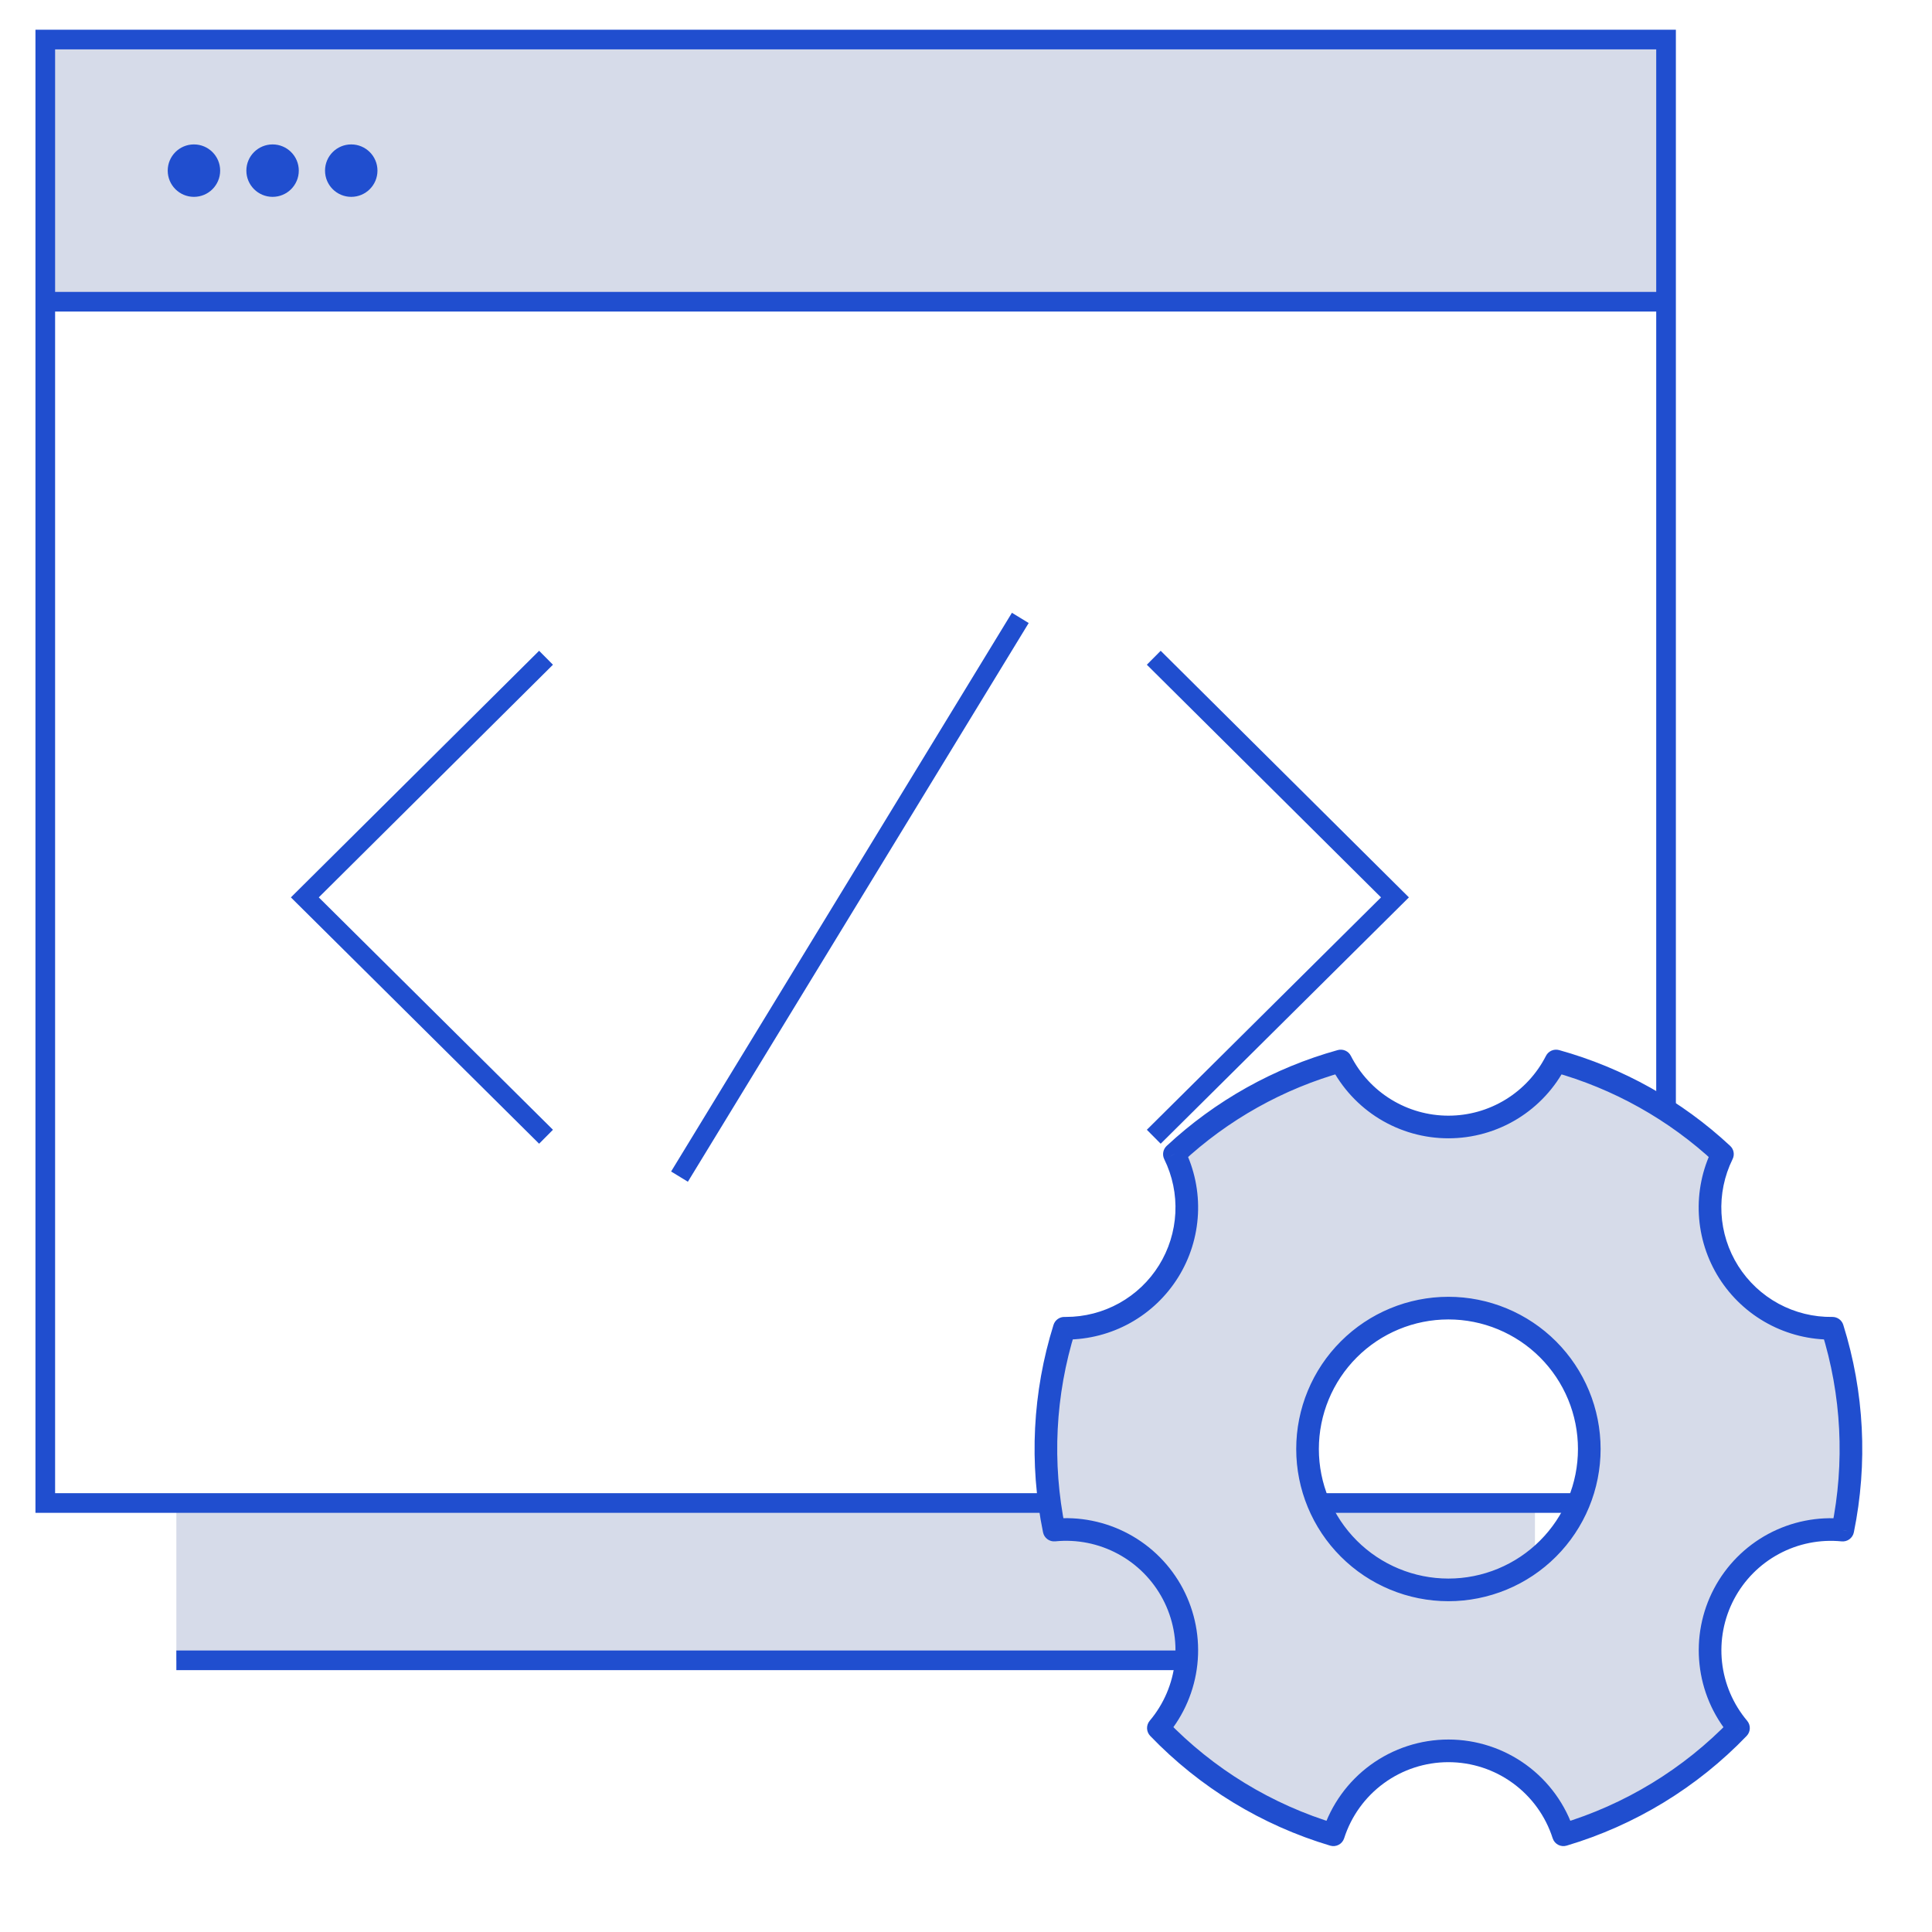
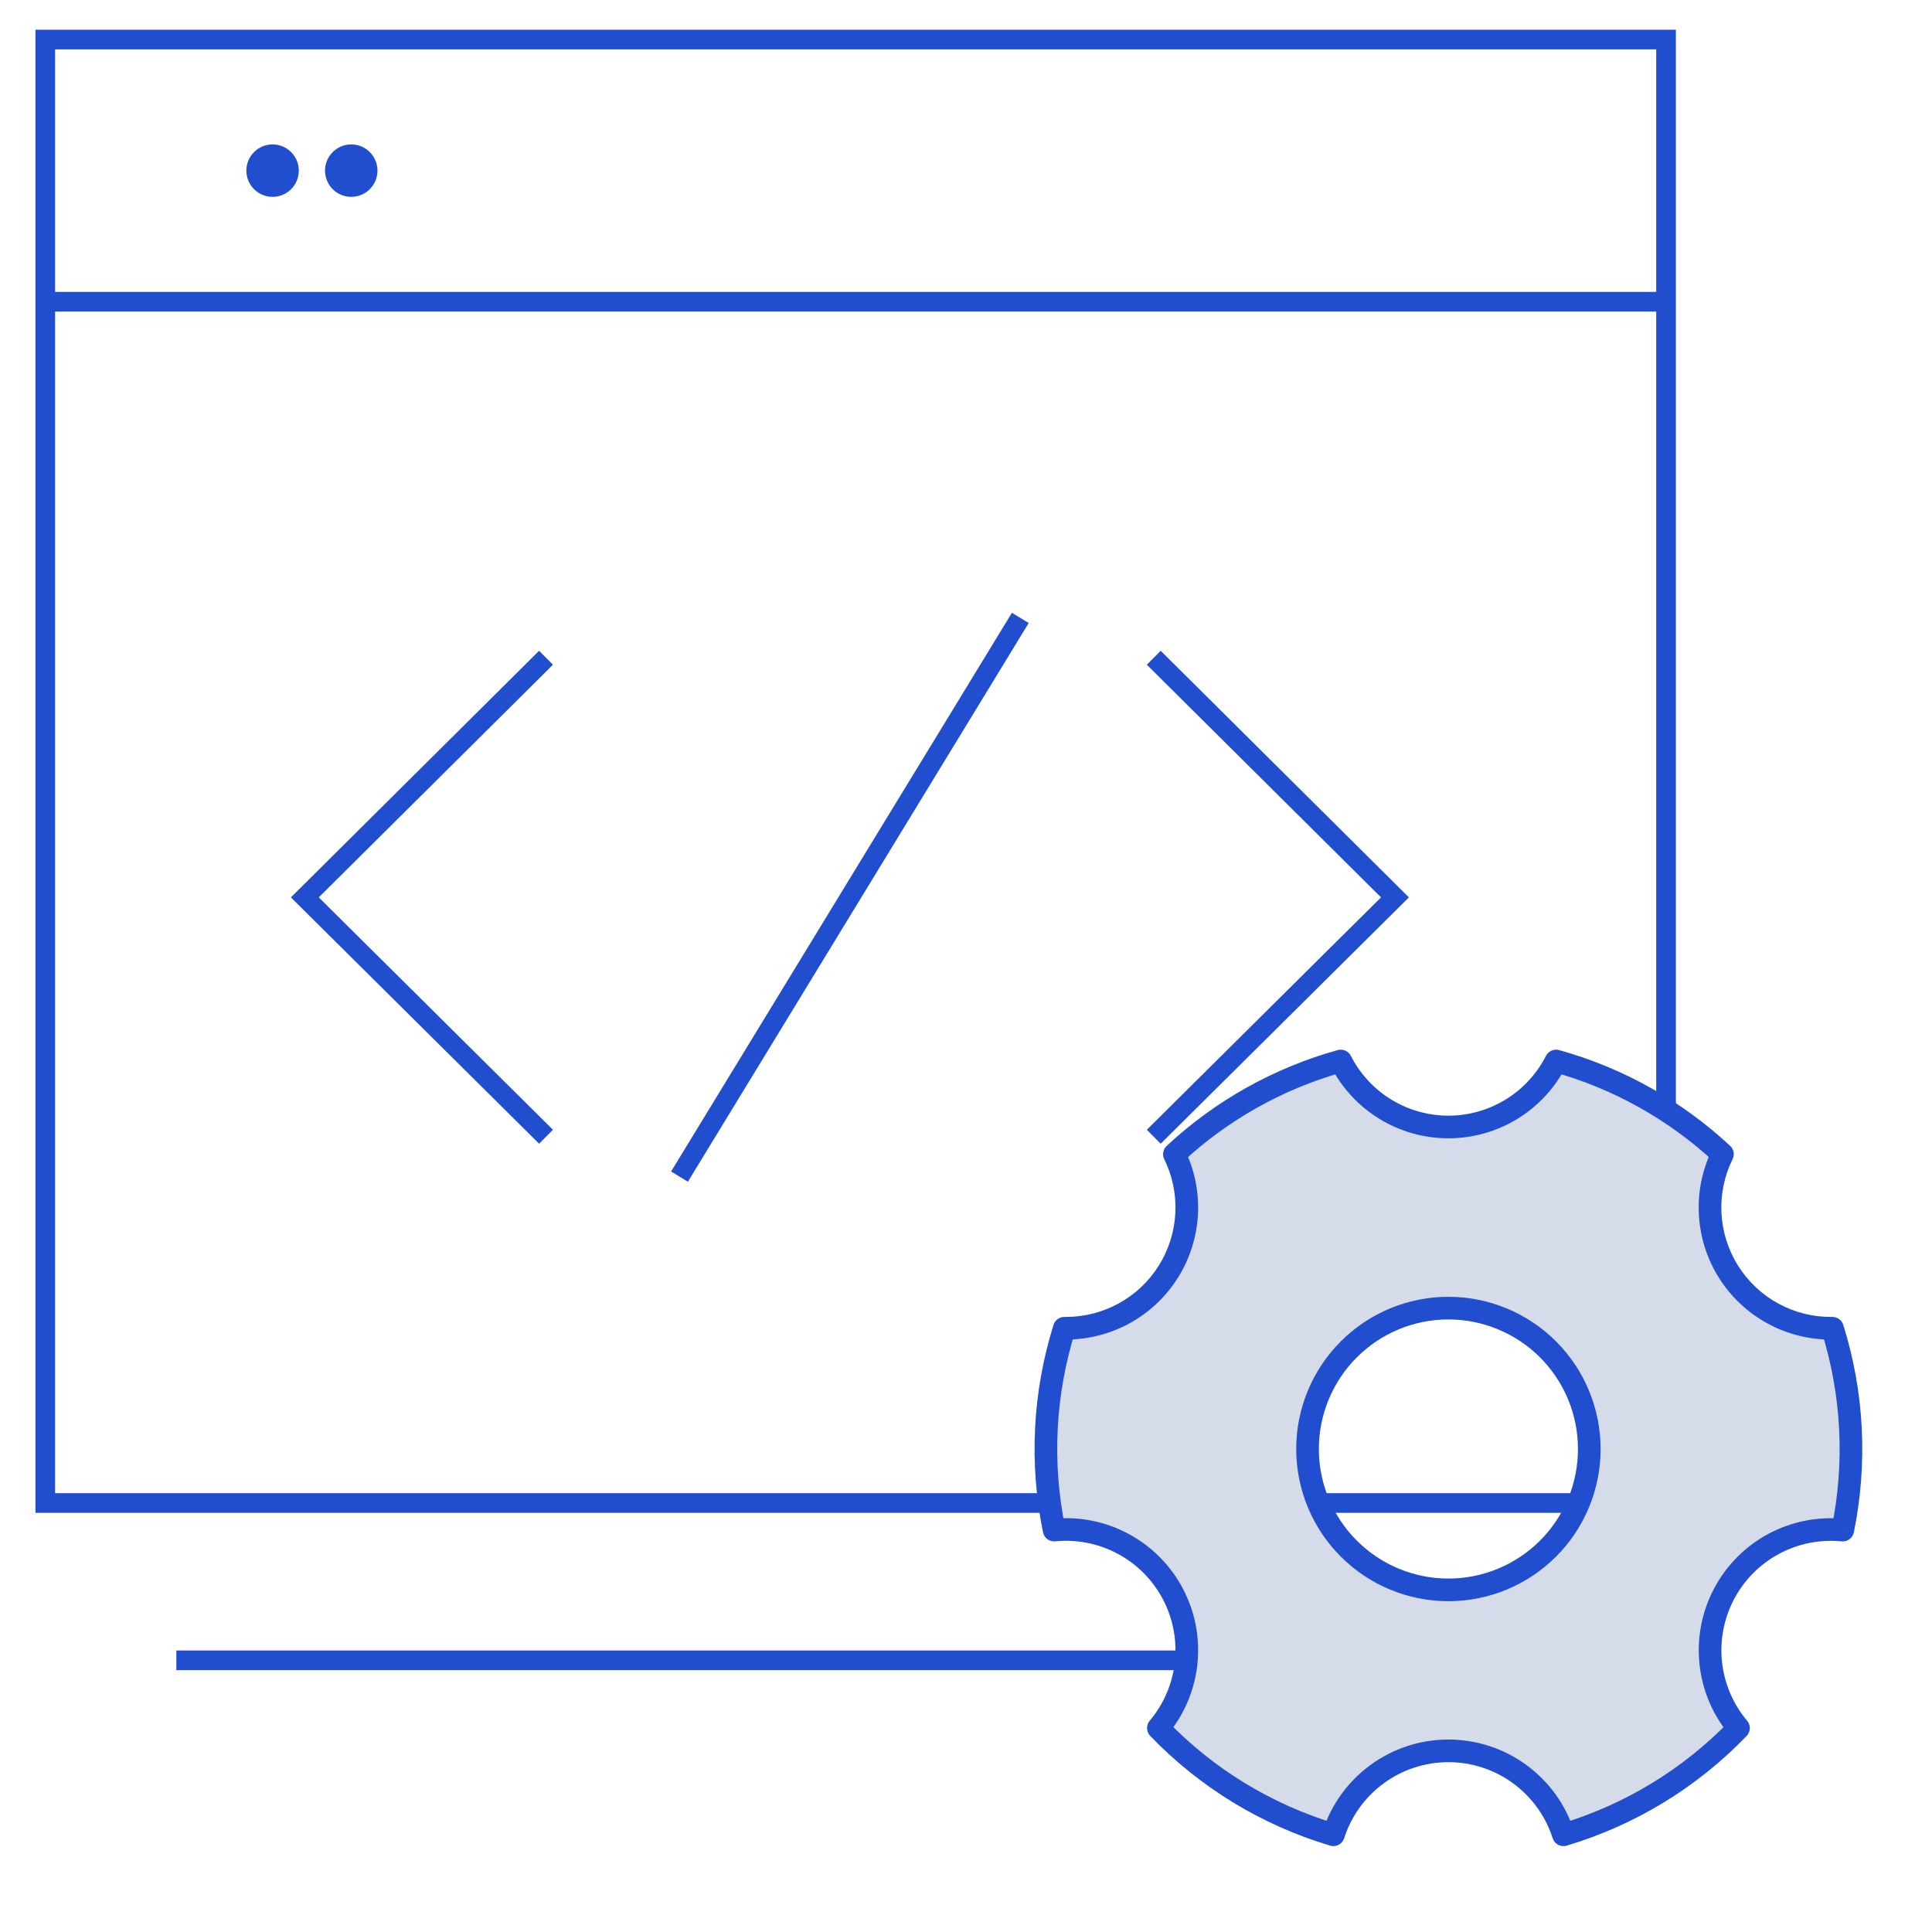
<svg xmlns="http://www.w3.org/2000/svg" width="64" height="64" viewBox="0 0 64 64" fill="none">
  <g clip-path="url(#clip0_1122_1179)">
-     <path fill-rule="evenodd" clip-rule="evenodd" d="M1.5 1.31H55.19V9.995H1.5V1.31ZM5.842 49.789H50.847V55H5.842V49.789Z" fill="#D6DBE9" />
    <path d="M50.847 55H5.842M1.5 9.995H55.19M1.5 1.31H55.19V49.789H1.5V1.31Z" stroke="#204ECF" stroke-width="0.651" />
    <path d="M18.088 21.789L10.098 29.727L18.088 37.656M38.22 37.656L46.21 29.727L38.22 21.789M33.799 20.469L22.509 38.977" stroke="#204ECF" stroke-width="0.651" />
-     <path d="M6.424 6.521C6.904 6.521 7.293 6.132 7.293 5.652C7.293 5.173 6.904 4.784 6.424 4.784C5.944 4.784 5.556 5.173 5.556 5.652C5.556 6.132 5.944 6.521 6.424 6.521Z" fill="#204ECF" />
    <path d="M11.635 6.521C12.115 6.521 12.504 6.132 12.504 5.652C12.504 5.173 12.115 4.784 11.635 4.784C11.155 4.784 10.767 5.173 10.767 5.652C10.767 6.132 11.155 6.521 11.635 6.521Z" fill="#204ECF" />
    <path d="M9.03 6.521C9.509 6.521 9.898 6.132 9.898 5.652C9.898 5.173 9.509 4.784 9.03 4.784C8.55 4.784 8.161 5.173 8.161 5.652C8.161 6.132 8.55 6.521 9.03 6.521Z" fill="#204ECF" />
    <path fill-rule="evenodd" clip-rule="evenodd" d="M38.373 57.244C39.967 58.904 41.965 60.122 44.17 60.78C44.428 59.973 44.937 59.268 45.622 58.768C46.307 58.269 47.133 57.999 47.981 57.999C48.828 57.999 49.654 58.269 50.339 58.768C51.024 59.268 51.533 59.973 51.791 60.78C53.997 60.122 55.995 58.904 57.59 57.245C57.077 56.637 56.757 55.889 56.671 55.098C56.586 54.307 56.738 53.508 57.109 52.804C57.48 52.099 58.052 51.522 58.753 51.145C59.454 50.767 60.251 50.608 61.043 50.687C61.498 48.465 61.381 46.164 60.703 44C60.019 44.01 59.343 43.844 58.741 43.518C58.139 43.191 57.63 42.716 57.264 42.137C56.899 41.559 56.688 40.895 56.651 40.212C56.615 39.528 56.755 38.846 57.058 38.232C55.495 36.776 53.604 35.718 51.546 35.147C51.211 35.805 50.701 36.357 50.072 36.743C49.443 37.129 48.719 37.333 47.981 37.333C47.242 37.333 46.519 37.129 45.889 36.743C45.26 36.357 44.75 35.805 44.415 35.147C42.357 35.718 40.466 36.777 38.903 38.233C39.203 38.843 39.343 39.52 39.31 40.199C39.276 40.877 39.07 41.537 38.711 42.114C38.351 42.691 37.851 43.167 37.257 43.497C36.662 43.827 35.994 44 35.314 44H35.257C34.58 46.164 34.464 48.464 34.919 50.685C35.711 50.607 36.509 50.766 37.21 51.143C37.91 51.52 38.483 52.098 38.854 52.802C39.224 53.507 39.377 54.305 39.291 55.097C39.205 55.888 38.886 56.636 38.373 57.244ZM49.767 52.312C49.2 52.546 48.593 52.667 47.981 52.667C46.743 52.667 45.556 52.175 44.681 51.3C43.806 50.425 43.314 49.238 43.314 48C43.314 46.762 43.806 45.575 44.681 44.7C45.556 43.825 46.743 43.333 47.981 43.333C48.593 43.333 49.2 43.454 49.767 43.689C50.333 43.923 50.847 44.267 51.281 44.7C51.714 45.133 52.058 45.648 52.292 46.214C52.527 46.78 52.647 47.387 52.647 48C52.647 48.613 52.527 49.22 52.292 49.786C52.058 50.352 51.714 50.867 51.281 51.3C50.847 51.733 50.333 52.077 49.767 52.312Z" fill="#D6DBE9" />
    <path d="M44.17 60.78L44.063 61.139C44.258 61.198 44.465 61.089 44.527 60.894L44.17 60.78ZM38.373 57.244L38.086 57.002C37.962 57.149 37.969 57.365 38.102 57.504L38.373 57.244ZM50.339 58.768L50.118 59.071L50.339 58.768ZM51.791 60.78L51.434 60.894C51.496 61.089 51.703 61.198 51.898 61.139L51.791 60.78ZM57.59 57.245L57.86 57.505C57.993 57.367 58 57.15 57.877 57.004L57.59 57.245ZM56.671 55.098L57.044 55.057L56.671 55.098ZM57.109 52.804L57.441 52.978V52.978L57.109 52.804ZM58.753 51.145L58.931 51.475L58.753 51.145ZM61.043 50.687L61.006 51.06C61.197 51.079 61.372 50.95 61.411 50.762L61.043 50.687ZM60.703 44L61.061 43.888C61.012 43.73 60.864 43.623 60.698 43.625L60.703 44ZM58.741 43.518L58.919 43.188L58.919 43.188L58.741 43.518ZM57.264 42.137L57.581 41.937L57.264 42.137ZM57.058 38.232L57.394 38.398C57.468 38.249 57.435 38.071 57.313 37.958L57.058 38.232ZM51.546 35.147L51.646 34.785C51.474 34.738 51.293 34.818 51.212 34.977L51.546 35.147ZM50.072 36.743L50.268 37.063V37.063L50.072 36.743ZM45.889 36.743L46.085 36.423H46.085L45.889 36.743ZM44.415 35.147L44.749 34.977C44.669 34.818 44.487 34.738 44.315 34.785L44.415 35.147ZM38.903 38.233L38.648 37.959C38.527 38.072 38.494 38.251 38.567 38.399L38.903 38.233ZM39.31 40.199L39.684 40.217L39.31 40.199ZM38.711 42.114L38.392 41.916L38.392 41.916L38.711 42.114ZM35.314 44L35.314 43.625H35.314V44ZM35.257 44V43.625C35.093 43.625 34.948 43.732 34.899 43.888L35.257 44ZM34.919 50.685L34.552 50.761C34.59 50.949 34.765 51.078 34.956 51.059L34.919 50.685ZM37.21 51.143L37.387 50.813H37.387L37.21 51.143ZM38.854 52.802L38.522 52.977L38.854 52.802ZM39.291 55.097L38.918 55.056L39.291 55.097ZM44.681 51.3L44.416 51.565L44.681 51.3ZM44.681 44.7L44.416 44.435L44.681 44.7ZM51.281 44.7L51.546 44.435L51.281 44.7ZM51.281 51.3L51.546 51.565L51.281 51.3ZM44.277 60.421C42.134 59.781 40.193 58.597 38.643 56.984L38.102 57.504C39.742 59.21 41.795 60.462 44.063 61.139L44.277 60.421ZM45.401 58.465C44.652 59.012 44.096 59.782 43.813 60.666L44.527 60.894C44.761 60.163 45.222 59.524 45.843 59.071L45.401 58.465ZM47.981 57.624C47.053 57.624 46.15 57.919 45.401 58.465L45.843 59.071C46.464 58.618 47.212 58.374 47.981 58.374V57.624ZM50.56 58.465C49.811 57.919 48.908 57.624 47.981 57.624V58.374C48.749 58.374 49.498 58.618 50.118 59.071L50.56 58.465ZM52.148 60.666C51.866 59.782 51.309 59.012 50.56 58.465L50.118 59.071C50.739 59.524 51.2 60.163 51.434 60.894L52.148 60.666ZM57.32 56.986C55.769 58.598 53.828 59.781 51.684 60.421L51.898 61.139C54.166 60.463 56.22 59.211 57.86 57.505L57.32 56.986ZM56.299 55.138C56.392 56.004 56.742 56.822 57.303 57.487L57.877 57.004C57.412 56.452 57.122 55.775 57.044 55.057L56.299 55.138ZM56.777 52.629C56.371 53.399 56.205 54.273 56.299 55.138L57.044 55.057C56.967 54.34 57.105 53.617 57.441 52.978L56.777 52.629ZM58.575 50.814C57.809 51.227 57.182 51.859 56.777 52.629L57.441 52.978C57.777 52.34 58.295 51.817 58.931 51.475L58.575 50.814ZM61.08 50.314C60.214 50.228 59.342 50.402 58.575 50.814L58.931 51.475C59.566 51.133 60.288 50.989 61.006 51.06L61.08 50.314ZM60.345 44.112C61.004 46.216 61.118 48.452 60.676 50.611L61.411 50.762C61.878 48.478 61.758 46.113 61.061 43.888L60.345 44.112ZM58.562 43.847C59.221 44.204 59.96 44.386 60.709 44.375L60.698 43.625C60.077 43.634 59.465 43.483 58.919 43.188L58.562 43.847ZM56.947 42.338C57.348 42.971 57.904 43.491 58.562 43.847L58.919 43.188C58.374 42.892 57.913 42.462 57.581 41.937L56.947 42.338ZM56.277 40.231C56.316 40.979 56.547 41.705 56.947 42.338L57.581 41.937C57.25 41.413 57.059 40.812 57.026 40.192L56.277 40.231ZM56.722 38.066C56.391 38.738 56.237 39.484 56.277 40.231L57.026 40.192C56.993 39.572 57.12 38.955 57.394 38.398L56.722 38.066ZM51.446 35.508C53.446 36.063 55.283 37.092 56.802 38.507L57.313 37.958C55.706 36.461 53.763 35.373 51.646 34.785L51.446 35.508ZM50.268 37.063C50.956 36.641 51.514 36.036 51.88 35.317L51.212 34.977C50.908 35.573 50.446 36.074 49.876 36.423L50.268 37.063ZM47.981 37.708C48.788 37.708 49.58 37.485 50.268 37.063L49.876 36.423C49.306 36.773 48.65 36.958 47.981 36.958V37.708ZM45.693 37.063C46.382 37.485 47.173 37.708 47.981 37.708V36.958C47.312 36.958 46.656 36.773 46.085 36.423L45.693 37.063ZM44.081 35.317C44.447 36.036 45.005 36.641 45.693 37.063L46.085 36.423C45.515 36.074 45.053 35.573 44.749 34.977L44.081 35.317ZM39.159 38.508C40.678 37.093 42.515 36.064 44.516 35.508L44.315 34.785C42.199 35.373 40.255 36.462 38.648 37.959L39.159 38.508ZM39.684 40.217C39.721 39.475 39.568 38.735 39.24 38.068L38.567 38.399C38.839 38.952 38.966 39.565 38.935 40.18L39.684 40.217ZM39.029 42.312C39.422 41.681 39.647 40.96 39.684 40.217L38.935 40.18C38.904 40.795 38.718 41.393 38.392 41.916L39.029 42.312ZM37.439 43.825C38.089 43.464 38.636 42.943 39.029 42.312L38.392 41.916C38.067 42.439 37.613 42.87 37.075 43.169L37.439 43.825ZM35.314 44.375C36.057 44.375 36.789 44.186 37.439 43.825L37.075 43.169C36.536 43.468 35.93 43.625 35.314 43.625L35.314 44.375ZM35.257 44.375H35.314V43.625H35.257V44.375ZM35.287 50.61C34.844 48.451 34.957 46.215 35.614 44.112L34.899 43.888C34.203 46.113 34.084 48.477 34.552 50.761L35.287 50.61ZM37.387 50.813C36.621 50.401 35.748 50.226 34.882 50.312L34.956 51.059C35.674 50.987 36.397 51.132 37.032 51.474L37.387 50.813ZM39.186 52.627C38.78 51.857 38.154 51.225 37.387 50.813L37.032 51.474C37.667 51.815 38.186 52.339 38.522 52.977L39.186 52.627ZM39.664 55.137C39.758 54.272 39.591 53.398 39.186 52.627L38.522 52.977C38.858 53.615 38.996 54.339 38.918 55.056L39.664 55.137ZM38.659 57.486C39.22 56.82 39.57 56.002 39.664 55.137L38.918 55.056C38.841 55.773 38.551 56.451 38.086 57.002L38.659 57.486ZM47.981 53.042C48.643 53.042 49.298 52.911 49.91 52.658L49.623 51.965C49.102 52.181 48.544 52.292 47.981 52.292V53.042ZM44.416 51.565C45.361 52.511 46.644 53.042 47.981 53.042V52.292C46.843 52.292 45.751 51.84 44.946 51.035L44.416 51.565ZM42.939 48C42.939 49.337 43.47 50.62 44.416 51.565L44.946 51.035C44.141 50.23 43.689 49.138 43.689 48H42.939ZM44.416 44.435C43.47 45.38 42.939 46.663 42.939 48H43.689C43.689 46.862 44.141 45.77 44.946 44.965L44.416 44.435ZM47.981 42.958C46.644 42.958 45.361 43.489 44.416 44.435L44.946 44.965C45.751 44.16 46.843 43.708 47.981 43.708V42.958ZM49.91 43.342C49.298 43.089 48.643 42.958 47.981 42.958V43.708C48.544 43.708 49.102 43.819 49.623 44.035L49.91 43.342ZM51.546 44.435C51.078 43.967 50.522 43.596 49.91 43.342L49.623 44.035C50.144 44.251 50.617 44.567 51.015 44.965L51.546 44.435ZM52.639 46.071C52.385 45.459 52.014 44.903 51.546 44.435L51.015 44.965C51.414 45.364 51.73 45.837 51.946 46.358L52.639 46.071ZM53.022 48C53.022 47.338 52.892 46.682 52.639 46.071L51.946 46.358C52.161 46.878 52.272 47.436 52.272 48H53.022ZM52.639 49.929C52.892 49.318 53.022 48.662 53.022 48H52.272C52.272 48.564 52.161 49.122 51.946 49.642L52.639 49.929ZM51.546 51.565C52.014 51.097 52.385 50.541 52.639 49.929L51.946 49.642C51.73 50.163 51.414 50.636 51.015 51.035L51.546 51.565ZM49.91 52.658C50.522 52.405 51.078 52.033 51.546 51.565L51.015 51.035C50.617 51.433 50.144 51.749 49.623 51.965L49.91 52.658Z" fill="#204ECF" />
  </g>
  <defs>
    <clipPath id="clip0_1122_1179">
      <rect width="63" height="64" fill="white" transform="translate(0.98)" />
    </clipPath>
  </defs>
</svg>